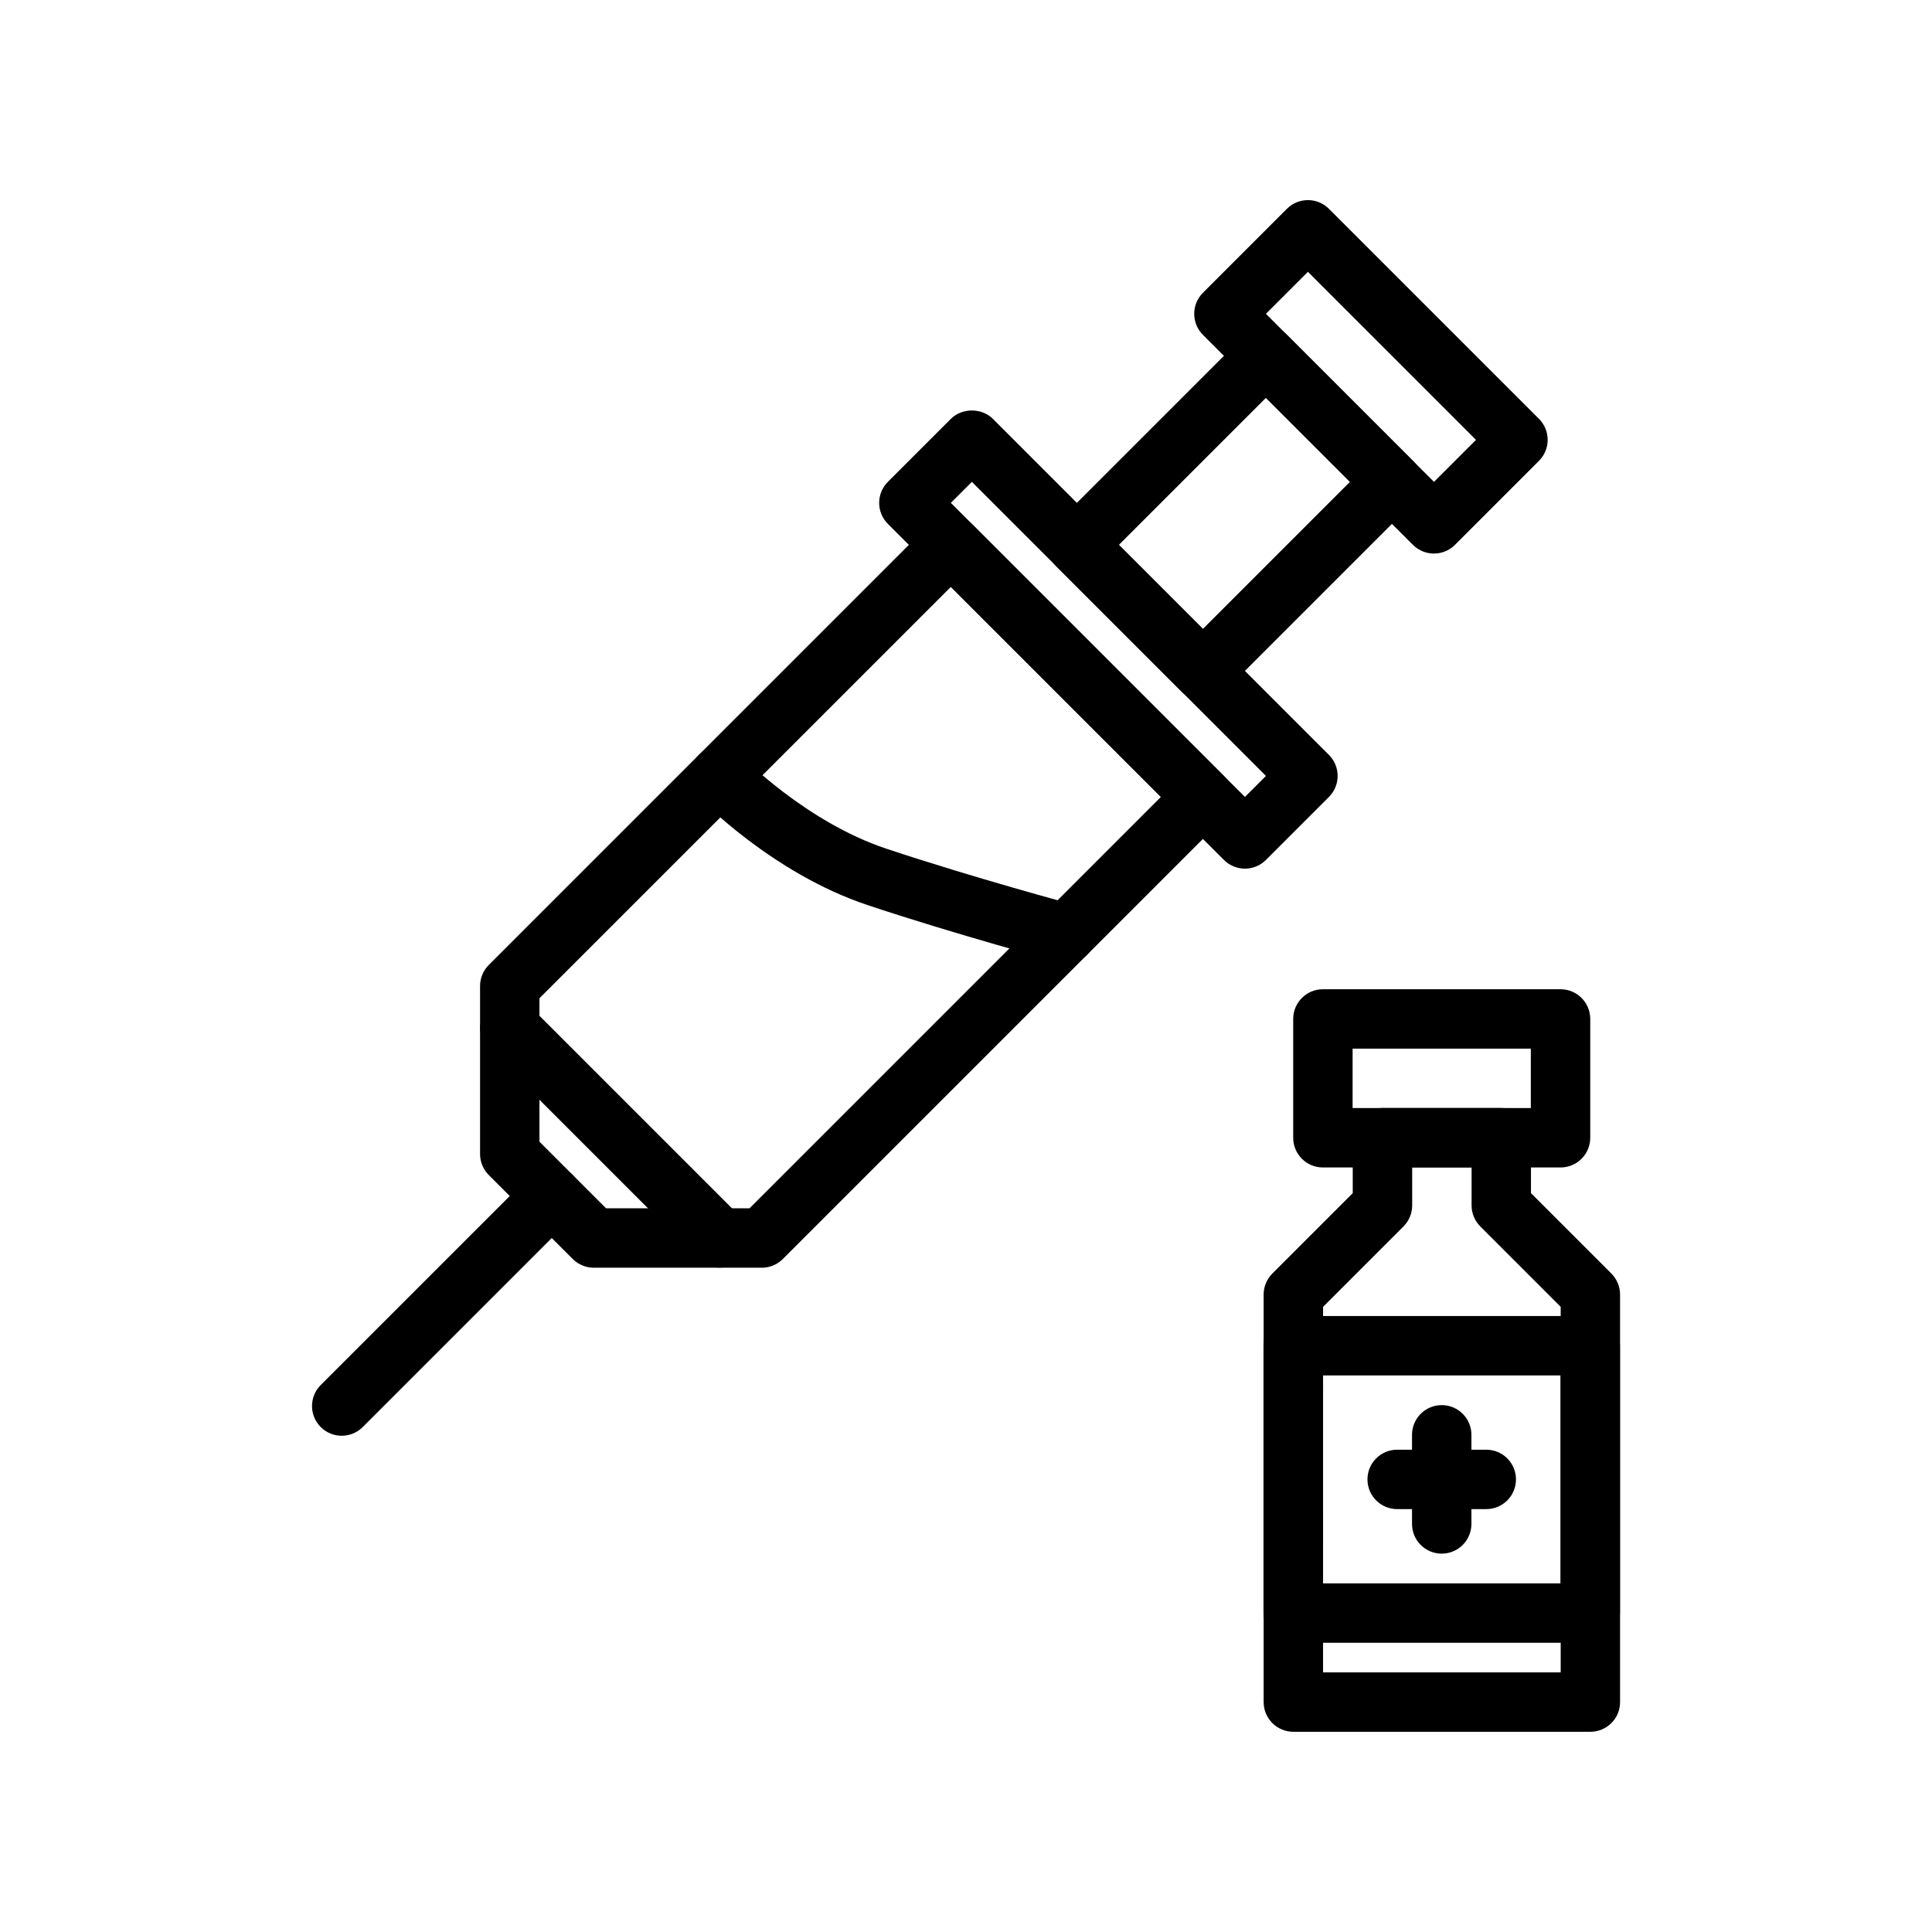
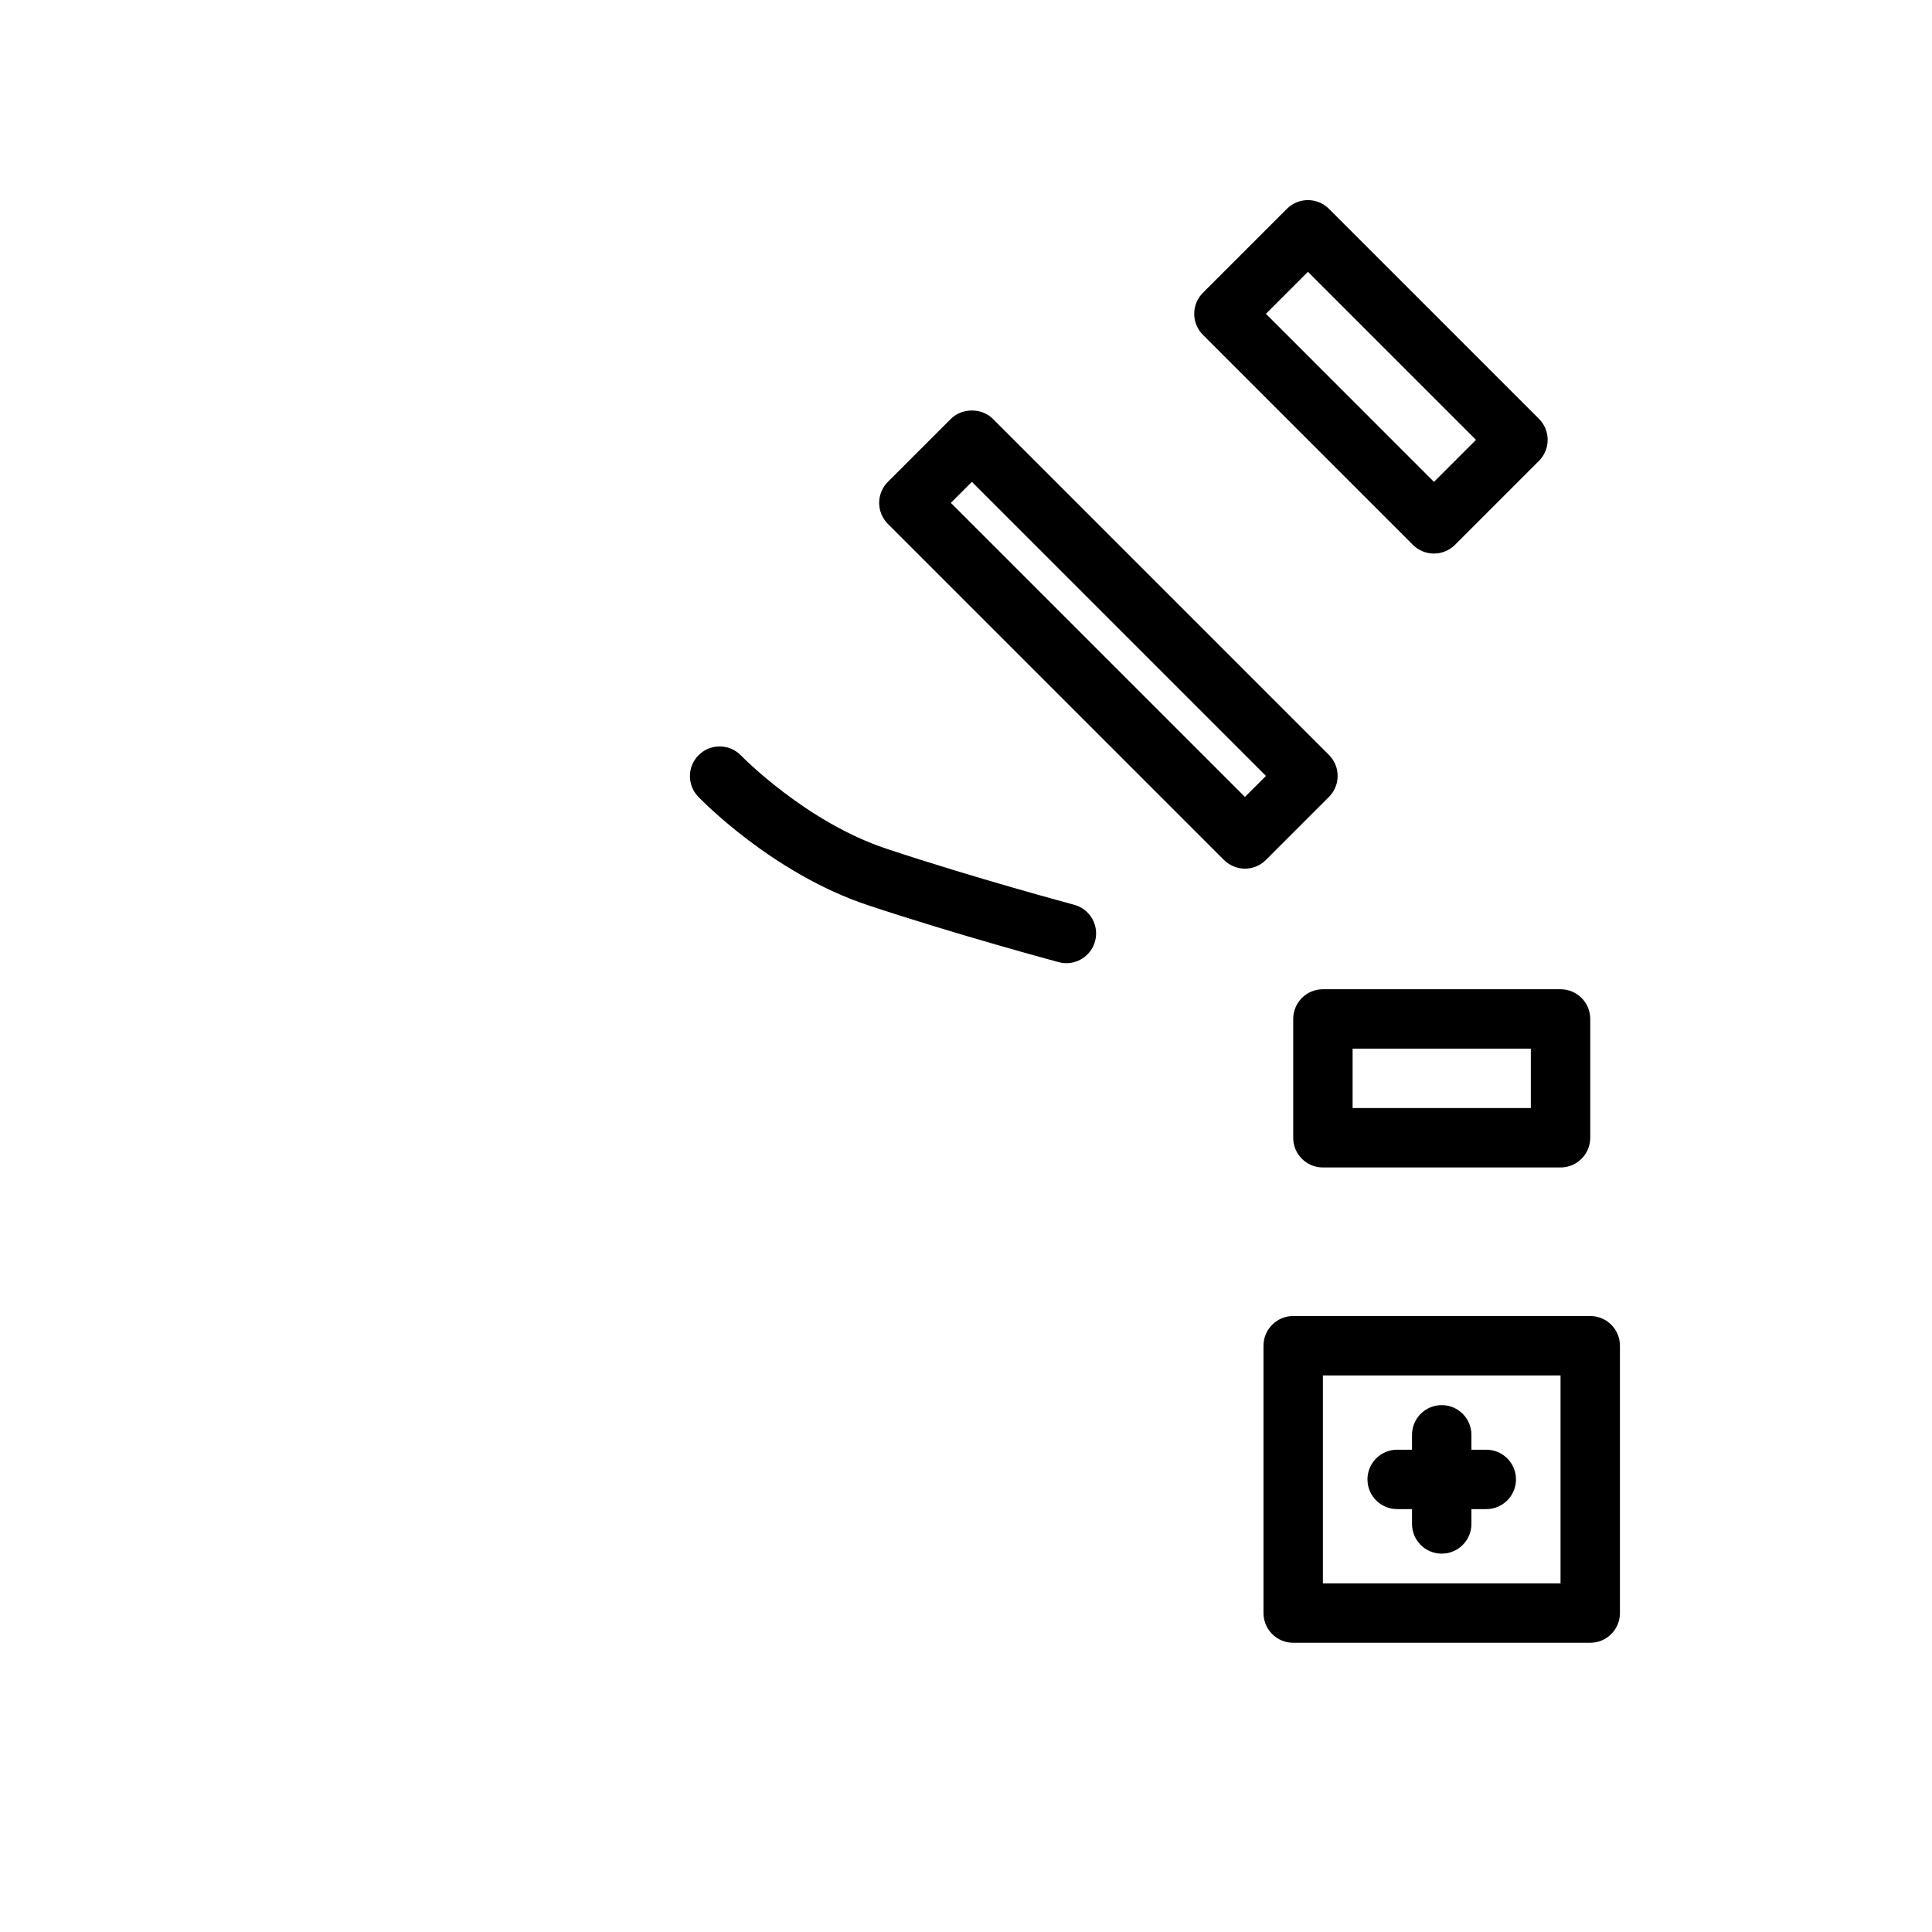
<svg xmlns="http://www.w3.org/2000/svg" fill="#000000" width="800px" height="800px" version="1.1" viewBox="144 144 512 512">
  <g>
    <path d="m524.01 290.7c-2.086 0-4.09-0.832-5.566-2.305l-55.66-55.664c-3.074-3.074-3.074-8.055 0-11.133l22.262-22.262c3.074-3.074 8.055-3.074 11.133 0l55.664 55.66c1.477 1.477 2.305 3.481 2.305 5.566 0 2.086-0.832 4.09-2.305 5.566l-22.266 22.266c-1.477 1.477-3.477 2.305-5.566 2.305zm-44.527-63.535 44.531 44.535 11.137-11.137-44.535-44.531z" />
-     <path d="m462.78 329.67c-2.016 0-4.027-0.77-5.566-2.305l-33.398-33.398c-1.477-1.477-2.305-3.481-2.305-5.566 0-2.086 0.832-4.09 2.305-5.566l50.098-50.098c3.074-3.074 8.055-3.074 11.133 0l33.398 33.395c1.477 1.477 2.305 3.481 2.305 5.566 0 2.086-0.832 4.09-2.305 5.566l-50.098 50.098c-1.535 1.543-3.551 2.309-5.566 2.309zm-22.266-41.27 22.266 22.266 38.969-38.969-22.266-22.262z" />
    <path d="m473.92 374.2c-2.016 0-4.027-0.77-5.566-2.305l-89.062-89.062c-1.477-1.477-2.305-3.481-2.305-5.566s0.832-4.09 2.305-5.566l16.699-16.699c2.953-2.953 8.18-2.953 11.133 0l89.059 89.062c3.074 3.074 3.074 8.055 0 11.133l-16.699 16.699c-1.535 1.535-3.547 2.305-5.562 2.305zm-77.934-96.934 77.934 77.93 5.566-5.566-77.93-77.934z" />
-     <path d="m345.89 479.96h-44.531c-2.086 0-4.09-0.832-5.566-2.305l-22.266-22.266c-1.477-1.477-2.305-3.481-2.305-5.566v-44.531c0-2.086 0.832-4.09 2.305-5.566l116.89-116.89c1.477-1.477 3.481-2.305 5.566-2.305 2.086 0 4.09 0.832 5.566 2.305l66.793 66.797c3.074 3.074 3.074 8.055 0 11.133l-116.89 116.89c-1.477 1.477-3.481 2.309-5.566 2.309zm-41.27-15.746h38.012l109.02-109.02-55.66-55.664-109.03 109.02v38.012z" />
-     <path d="m234.56 524.49c-2.016 0-4.027-0.77-5.566-2.305-3.074-3.074-3.074-8.055 0-11.133l55.664-55.66c3.074-3.074 8.055-3.074 11.133 0 3.074 3.074 3.074 8.055 0 11.133l-55.664 55.66c-1.539 1.535-3.551 2.305-5.566 2.305z" />
-     <path d="m334.7 479.93c-2.016 0-4.027-0.77-5.566-2.305l-55.578-55.578c-3.074-3.074-3.074-8.055 0-11.133 3.074-3.074 8.055-3.074 11.133 0l55.578 55.578c3.074 3.074 3.074 8.055 0 11.133-1.535 1.535-3.551 2.305-5.566 2.305z" />
    <path d="m557.56 453.39h-62.977c-4.348 0-7.871-3.523-7.871-7.871v-31.488c0-4.348 3.523-7.871 7.871-7.871h62.977c4.348 0 7.871 3.523 7.871 7.871v31.488c0 4.348-3.523 7.871-7.871 7.871zm-55.105-15.742h47.23v-15.742h-47.23z" />
-     <path d="m565.47 602.94h-78.719c-4.348 0-7.871-3.523-7.871-7.871l-0.004-108c0-2.086 0.832-4.09 2.305-5.566l21.309-21.309v-14.691c0-4.348 3.523-7.871 7.871-7.871h31.488c4.348 0 7.871 3.523 7.871 7.871v14.691l21.309 21.309c1.477 1.477 2.305 3.481 2.305 5.566v108c0.008 4.348-3.516 7.871-7.863 7.871zm-70.848-15.742h62.977v-96.871l-21.309-21.309c-1.477-1.477-2.305-3.481-2.305-5.566v-10.078h-15.742v10.078c0 2.086-0.832 4.09-2.305 5.566l-21.309 21.309z" />
    <path d="m526.07 555.73c-4.348 0-7.871-3.523-7.871-7.871v-23.617c0-4.348 3.523-7.871 7.871-7.871 4.348 0 7.871 3.523 7.871 7.871v23.617c0 4.348-3.523 7.871-7.871 7.871z" />
    <path d="m537.88 543.93h-23.617c-4.348 0-7.871-3.523-7.871-7.871 0-4.348 3.523-7.871 7.871-7.871h23.617c4.348 0 7.871 3.523 7.871 7.871 0 4.344-3.523 7.871-7.871 7.871z" />
    <path d="m565.43 579.35h-78.719c-4.348 0-7.871-3.523-7.871-7.871v-70.848c0-4.348 3.523-7.871 7.871-7.871h78.719c4.348 0 7.871 3.523 7.871 7.871v70.848c0 4.348-3.523 7.871-7.871 7.871zm-70.848-15.742h62.977v-55.105h-62.977z" />
    <path d="m426.61 399.25c-0.672 0-1.355-0.09-2.043-0.273-0.266-0.07-27.102-7.273-50.672-15.129-25.168-8.391-44.078-27.895-44.867-28.719-3.004-3.137-2.902-8.109 0.227-11.121 3.133-3.016 8.117-2.91 11.129 0.211 0.168 0.176 17.098 17.562 38.496 24.691 23.109 7.703 49.5 14.785 49.766 14.859 4.199 1.121 6.691 5.438 5.566 9.641-0.945 3.516-4.125 5.84-7.602 5.84z" />
  </g>
</svg>